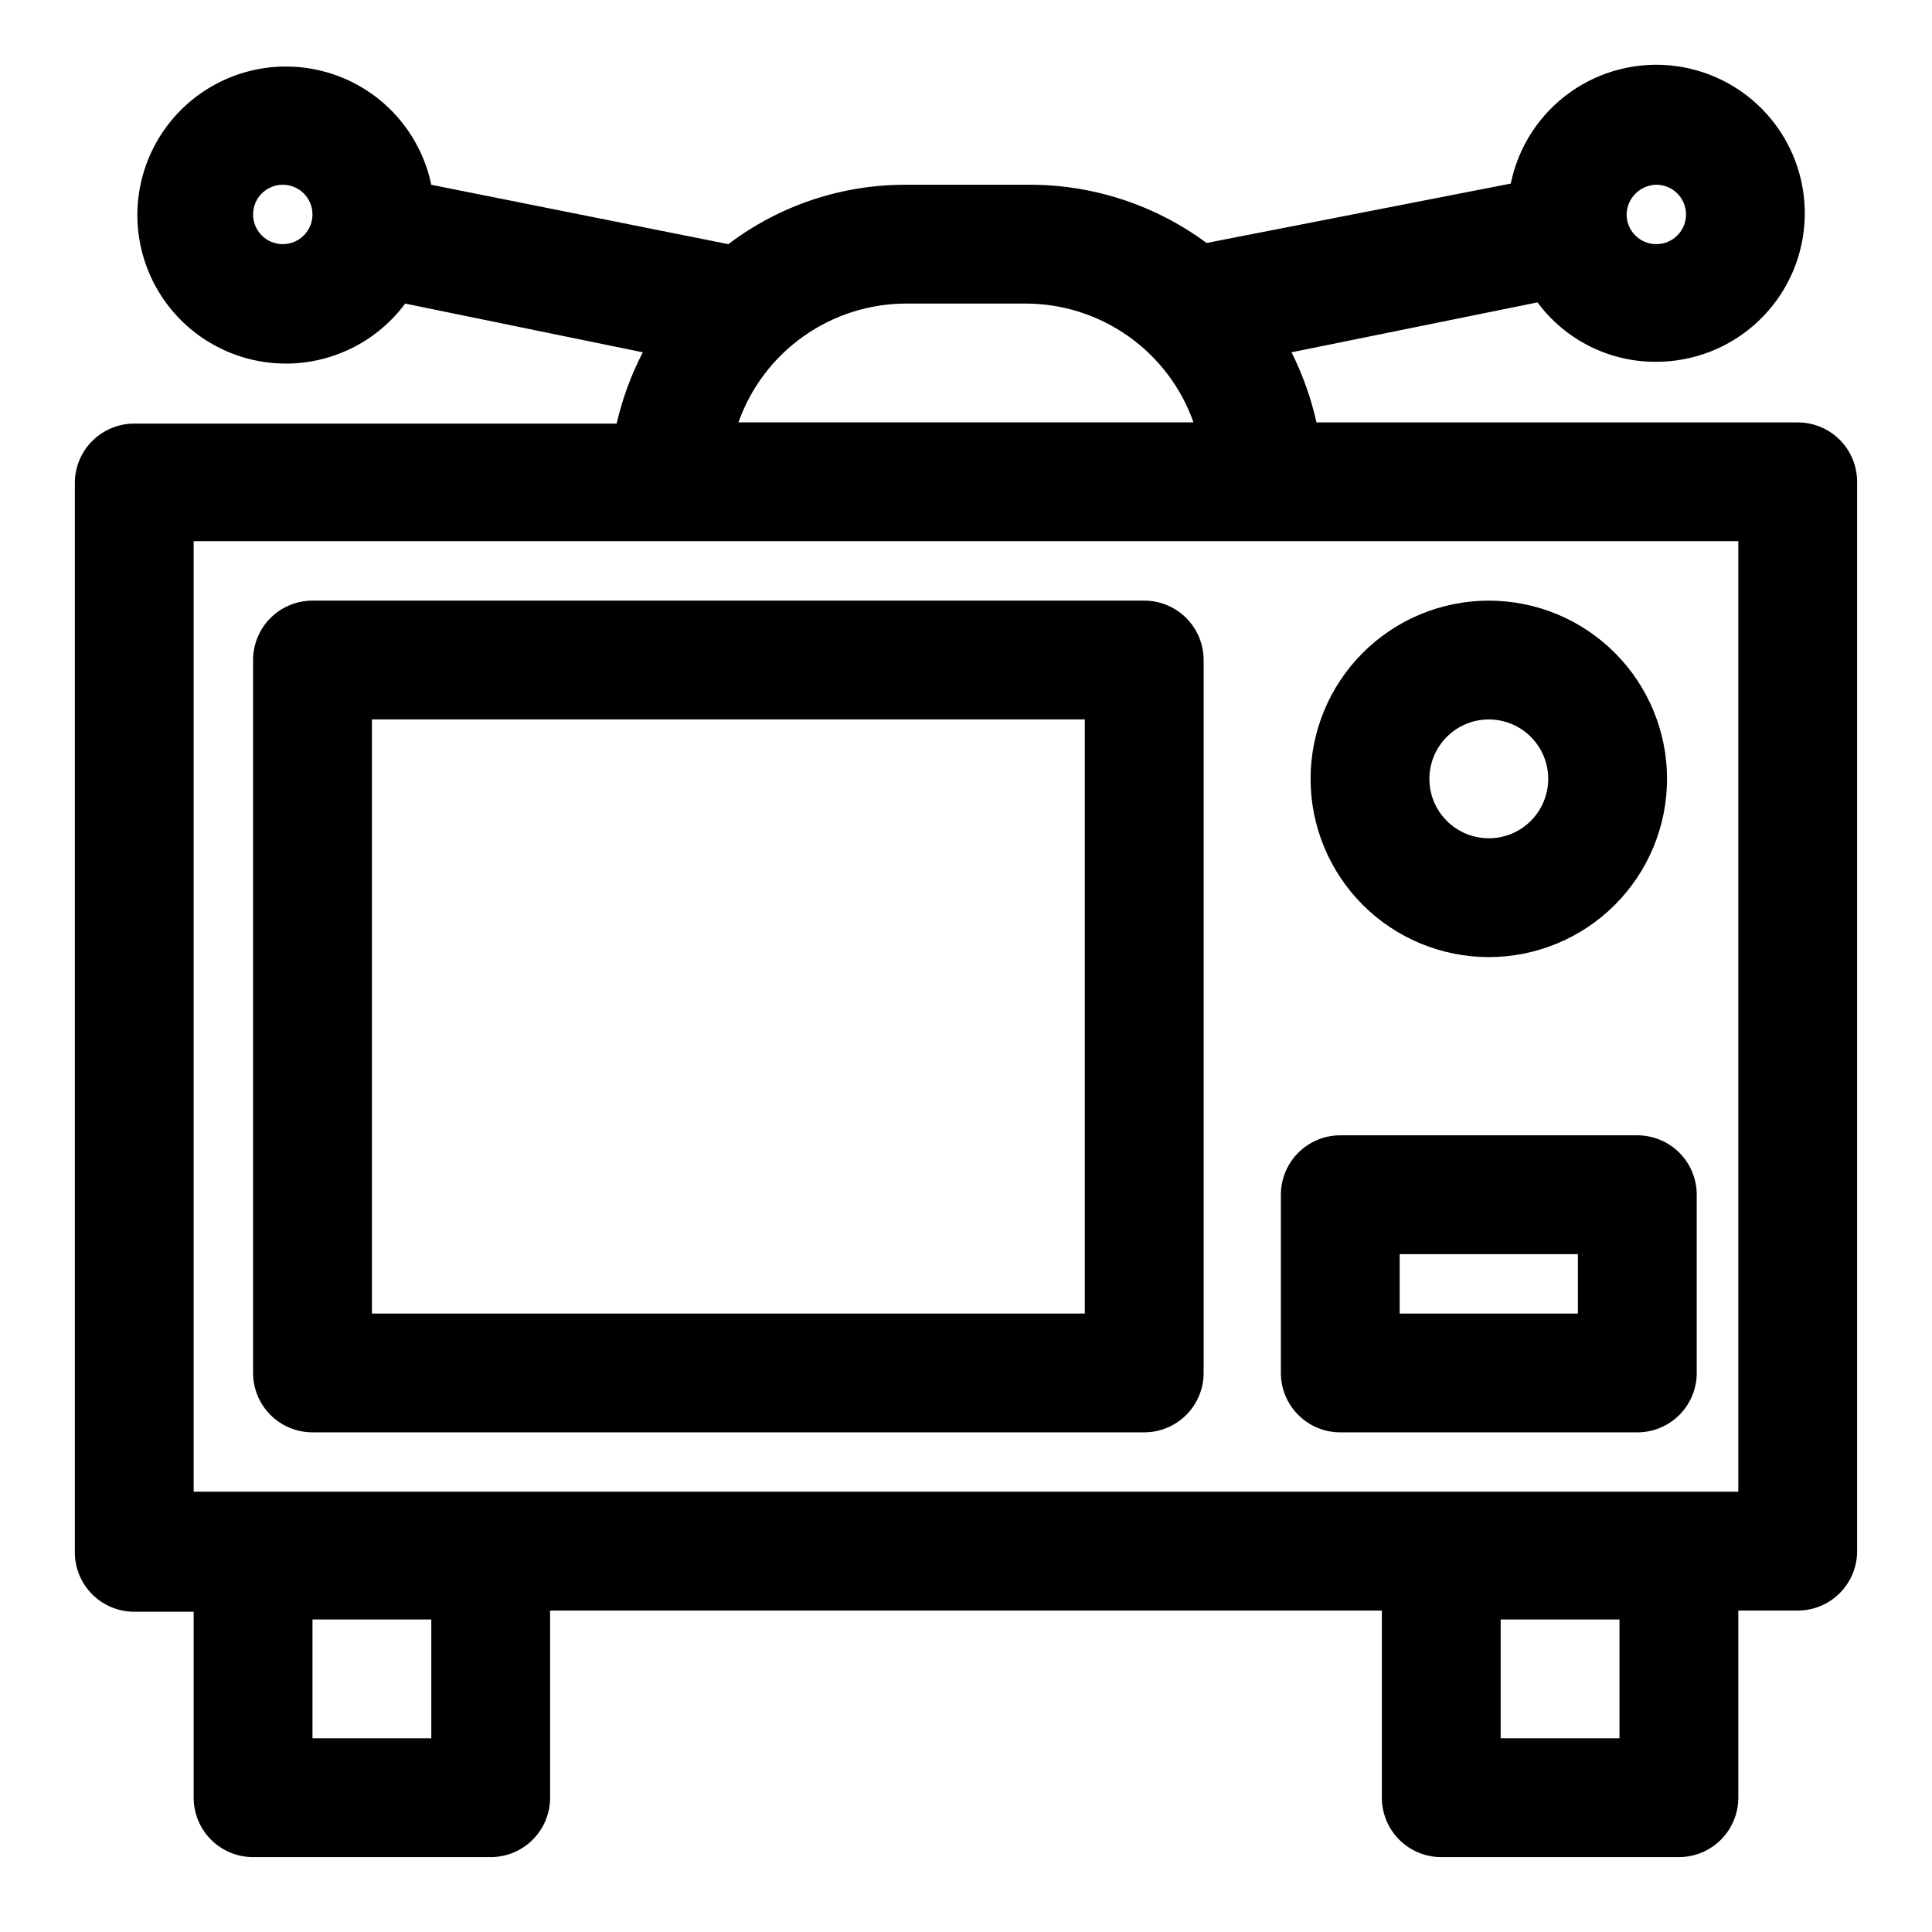
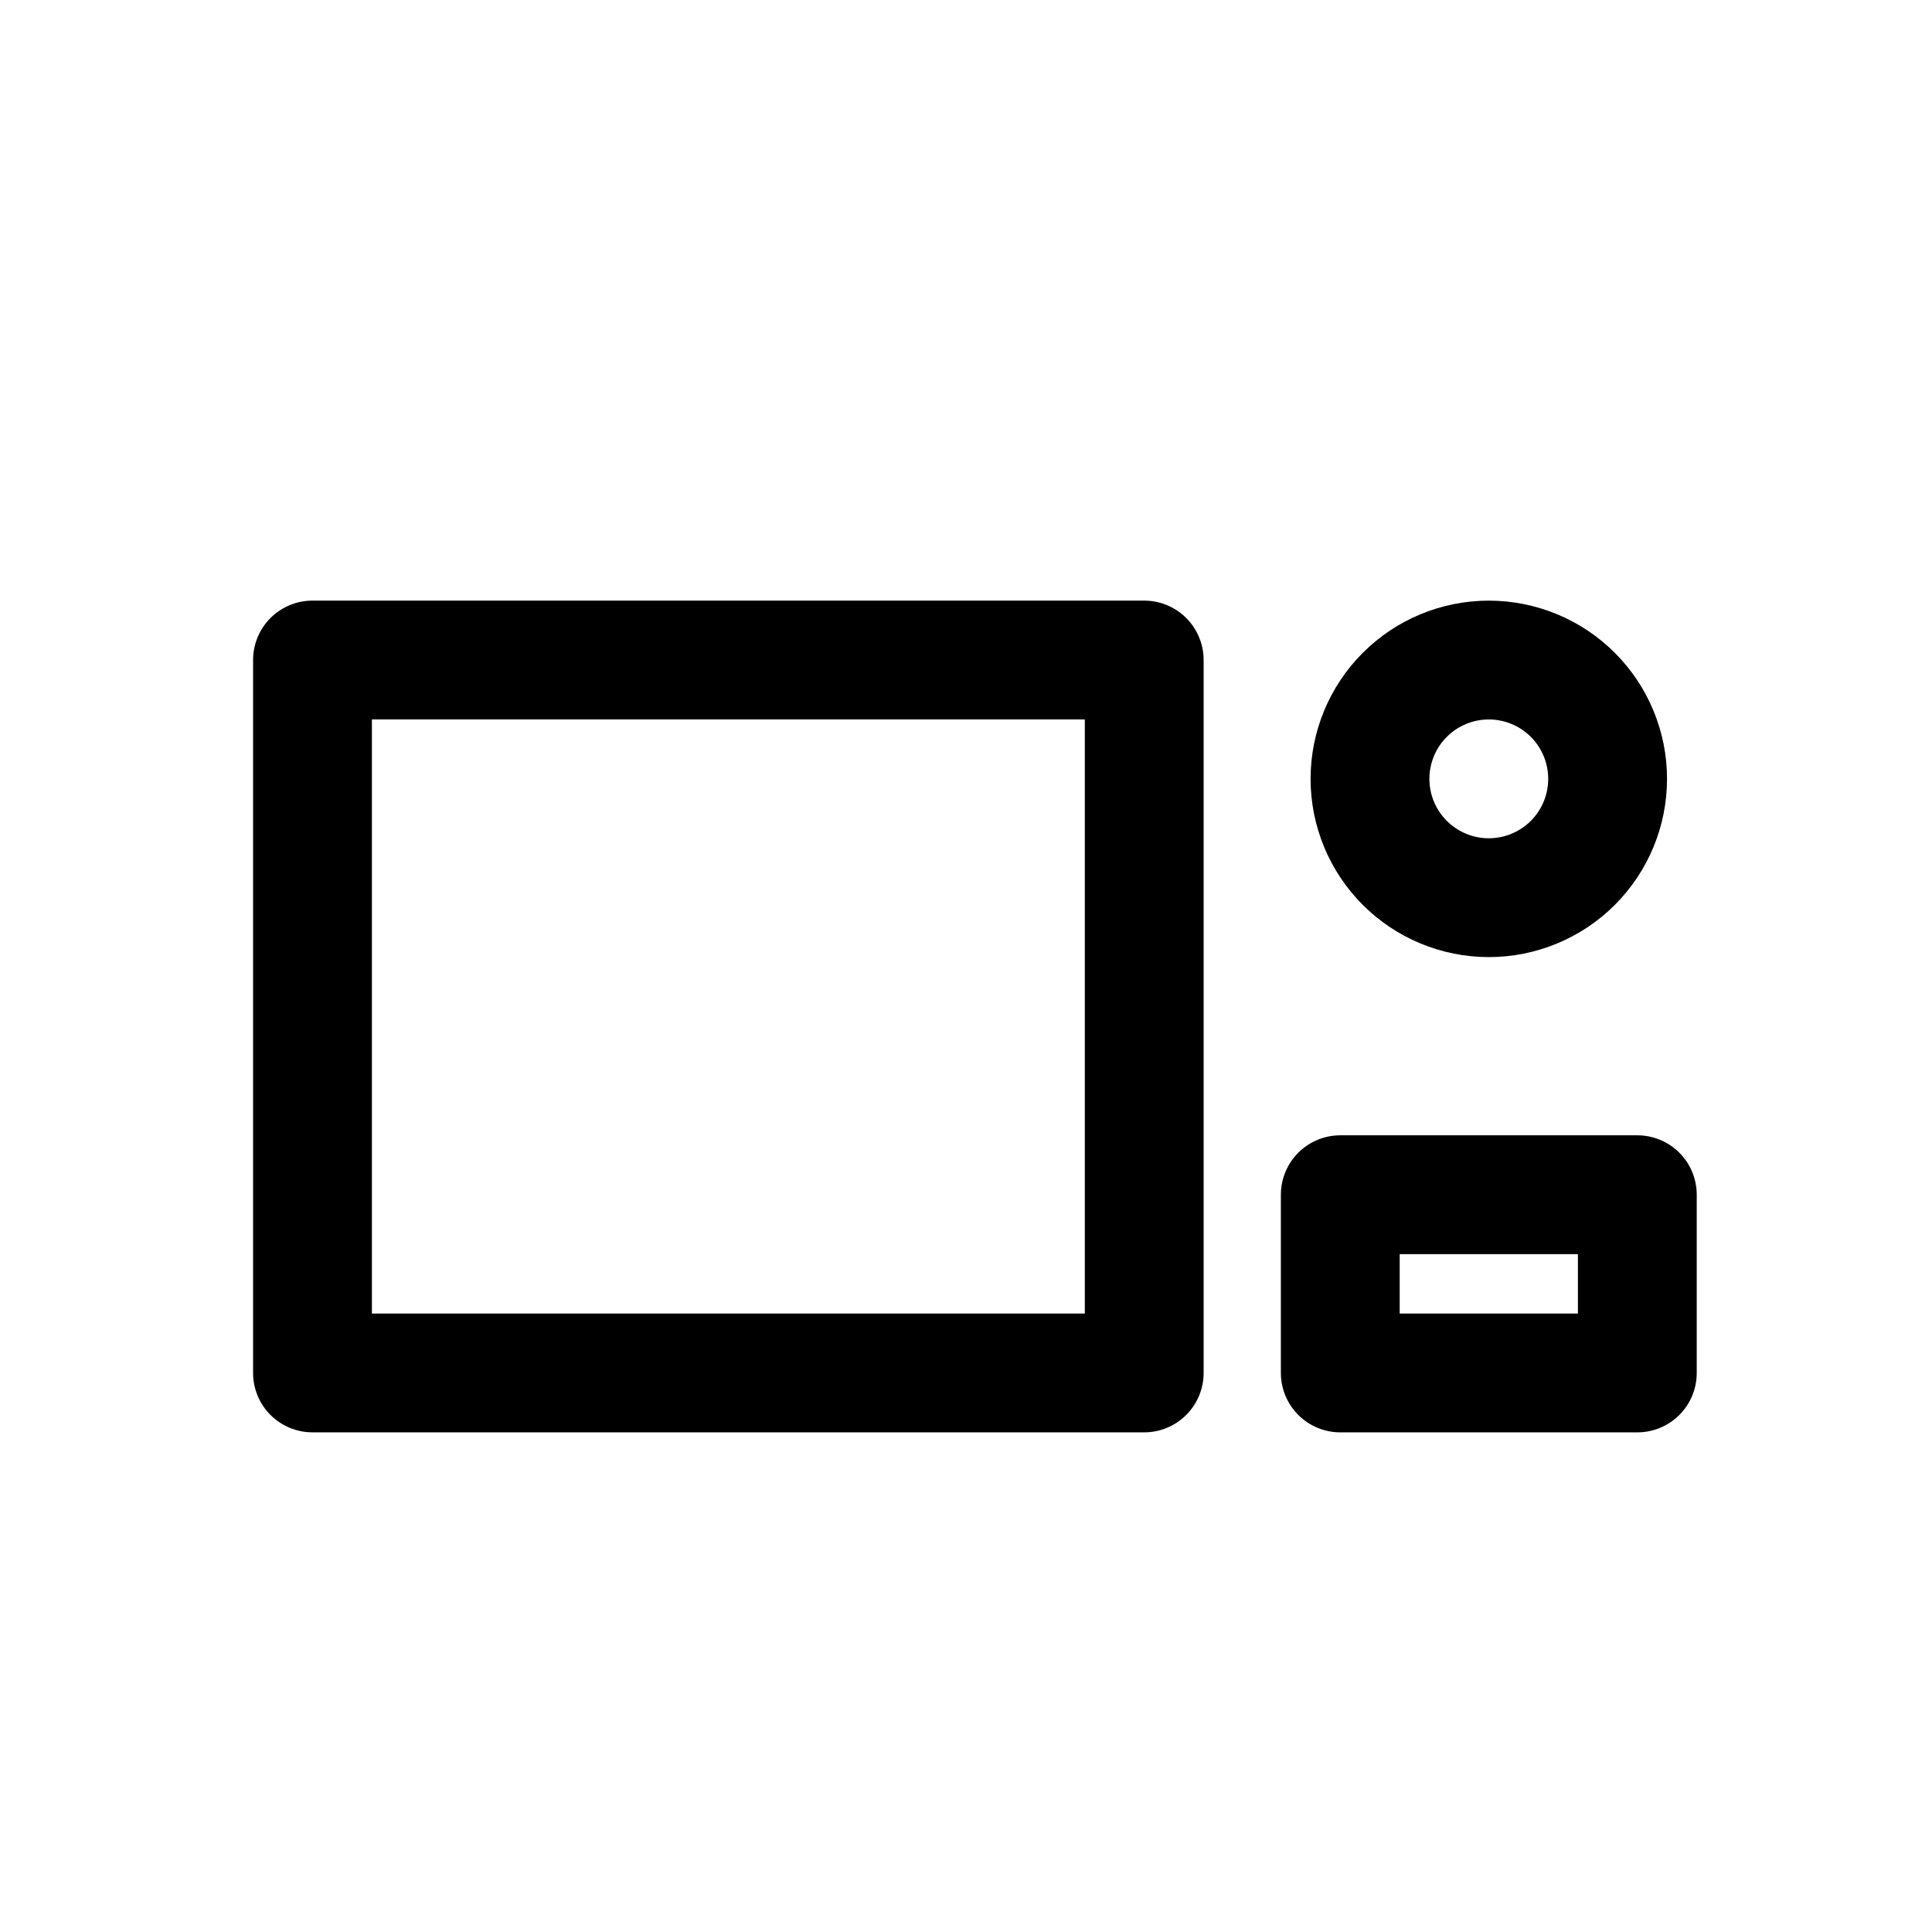
<svg xmlns="http://www.w3.org/2000/svg" fill="#000000" width="800px" height="800px" version="1.1" viewBox="144 144 512 512">
  <g>
-     <path d="m620.41 255.94h-127.53c-1.441-6.438-3.66-12.676-6.609-18.578l65.18-13.227c7.383 9.973 19.082 15.82 31.488 15.746 9.98-0.004 19.59-3.797 26.879-10.617 7.289-6.816 11.715-16.152 12.383-26.109 0.668-9.961-2.473-19.801-8.785-27.531s-15.328-12.773-25.219-14.109c-9.895-1.336-19.922 1.137-28.062 6.918-8.137 5.781-13.773 14.438-15.77 24.215l-80.609 15.742v0.004c-13.879-10.273-30.754-15.691-48.02-15.43h-31.488c-17.047-0.094-33.648 5.441-47.23 15.742l-78.719-15.742h-0.004c-2.469-11.848-10.25-21.902-21.098-27.262-10.852-5.359-23.562-5.43-34.473-0.191-10.91 5.238-18.801 15.207-21.402 27.023-2.602 11.82 0.383 24.18 8.086 33.512 7.703 9.332 19.27 14.605 31.367 14.293s23.379-6.172 30.594-15.887l62.977 12.91c-3.098 5.981-5.422 12.328-6.93 18.891h-127.84c-4.176 0-8.18 1.66-11.133 4.613-2.953 2.953-4.613 6.957-4.613 11.133v283.39-0.004c0 4.176 1.66 8.184 4.613 11.133 2.953 2.953 6.957 4.613 11.133 4.613h15.742v49.277c0 4.176 1.66 8.18 4.613 11.133s6.957 4.613 11.133 4.613h62.977c4.176 0 8.18-1.66 11.133-4.613 2.953-2.953 4.609-6.957 4.609-11.133v-49.594h220.42v49.594c0 4.176 1.66 8.18 4.609 11.133 2.953 2.953 6.957 4.613 11.133 4.613h62.977c4.176 0 8.18-1.66 11.133-4.613s4.613-6.957 4.613-11.133v-49.594h15.742c4.176 0 8.18-1.656 11.133-4.609 2.953-2.953 4.613-6.957 4.613-11.133v-283.39c0-4.176-1.66-8.18-4.613-11.133s-6.957-4.609-11.133-4.609zm-362.11 348.73h-31.488v-31.488h31.488zm314.88 0h-31.488v-31.488h31.488zm9.762-411.71c2.086 0 4.09 0.828 5.566 2.305 1.477 1.477 2.305 3.481 2.305 5.566 0 2.09-0.828 4.09-2.305 5.566-1.477 1.477-3.481 2.305-5.566 2.305-4.348 0-7.871-3.523-7.871-7.871 0.082-4.312 3.559-7.789 7.871-7.871zm-364 15.742c-4.348 0-7.871-3.523-7.871-7.871 0-4.348 3.523-7.871 7.871-7.871s7.871 3.523 7.871 7.871c0 2.09-0.828 4.09-2.305 5.566-1.477 1.477-3.477 2.305-5.566 2.305zm165.31 15.742h31.488v0.004c9.773-0.008 19.305 3.019 27.285 8.66 7.981 5.641 14.016 13.613 17.27 22.828h-120.6c3.258-9.215 9.293-17.188 17.27-22.828 7.981-5.641 17.516-8.668 27.285-8.66zm220.42 314.88h-409.35v-251.91l409.35 0.004z" />
    <path d="m447.23 303.17h-220.42c-4.176 0-8.18 1.66-11.133 4.613-2.949 2.953-4.609 6.957-4.609 11.133v188.93-0.004c0 4.176 1.66 8.18 4.609 11.133 2.953 2.953 6.957 4.613 11.133 4.613h220.42c4.176 0 8.18-1.66 11.133-4.613 2.953-2.953 4.613-6.957 4.613-11.133v-188.93 0.004c0-4.176-1.66-8.18-4.613-11.133s-6.957-4.613-11.133-4.613zm-15.742 188.93h-188.93v-157.44h188.93z" />
    <path d="m499.19 523.59h78.719c4.176 0 8.18-1.66 11.133-4.613 2.953-2.953 4.609-6.957 4.609-11.133v-47.23c0-4.176-1.656-8.18-4.609-11.133-2.953-2.953-6.957-4.613-11.133-4.613h-78.719c-4.176 0-8.18 1.66-11.133 4.613-2.953 2.953-4.613 6.957-4.613 11.133v47.23c0 4.176 1.66 8.18 4.613 11.133 2.953 2.953 6.957 4.613 11.133 4.613zm15.742-47.23h47.23v15.742h-47.23z" />
    <path d="m538.55 397.64c12.527 0 24.539-4.977 33.398-13.832 8.855-8.859 13.832-20.875 13.832-33.398 0-12.527-4.977-24.543-13.832-33.398-8.859-8.859-20.871-13.836-33.398-13.836s-24.543 4.977-33.398 13.836c-8.859 8.855-13.836 20.871-13.836 33.398 0 12.523 4.977 24.539 13.836 33.398 8.855 8.855 20.871 13.832 33.398 13.832zm0-62.977c4.176 0 8.18 1.66 11.133 4.613 2.953 2.953 4.609 6.957 4.609 11.133s-1.656 8.18-4.609 11.133c-2.953 2.949-6.957 4.609-11.133 4.609s-8.18-1.66-11.133-4.609c-2.953-2.953-4.613-6.957-4.613-11.133s1.66-8.18 4.613-11.133c2.953-2.953 6.957-4.613 11.133-4.613z" />
  </g>
</svg>